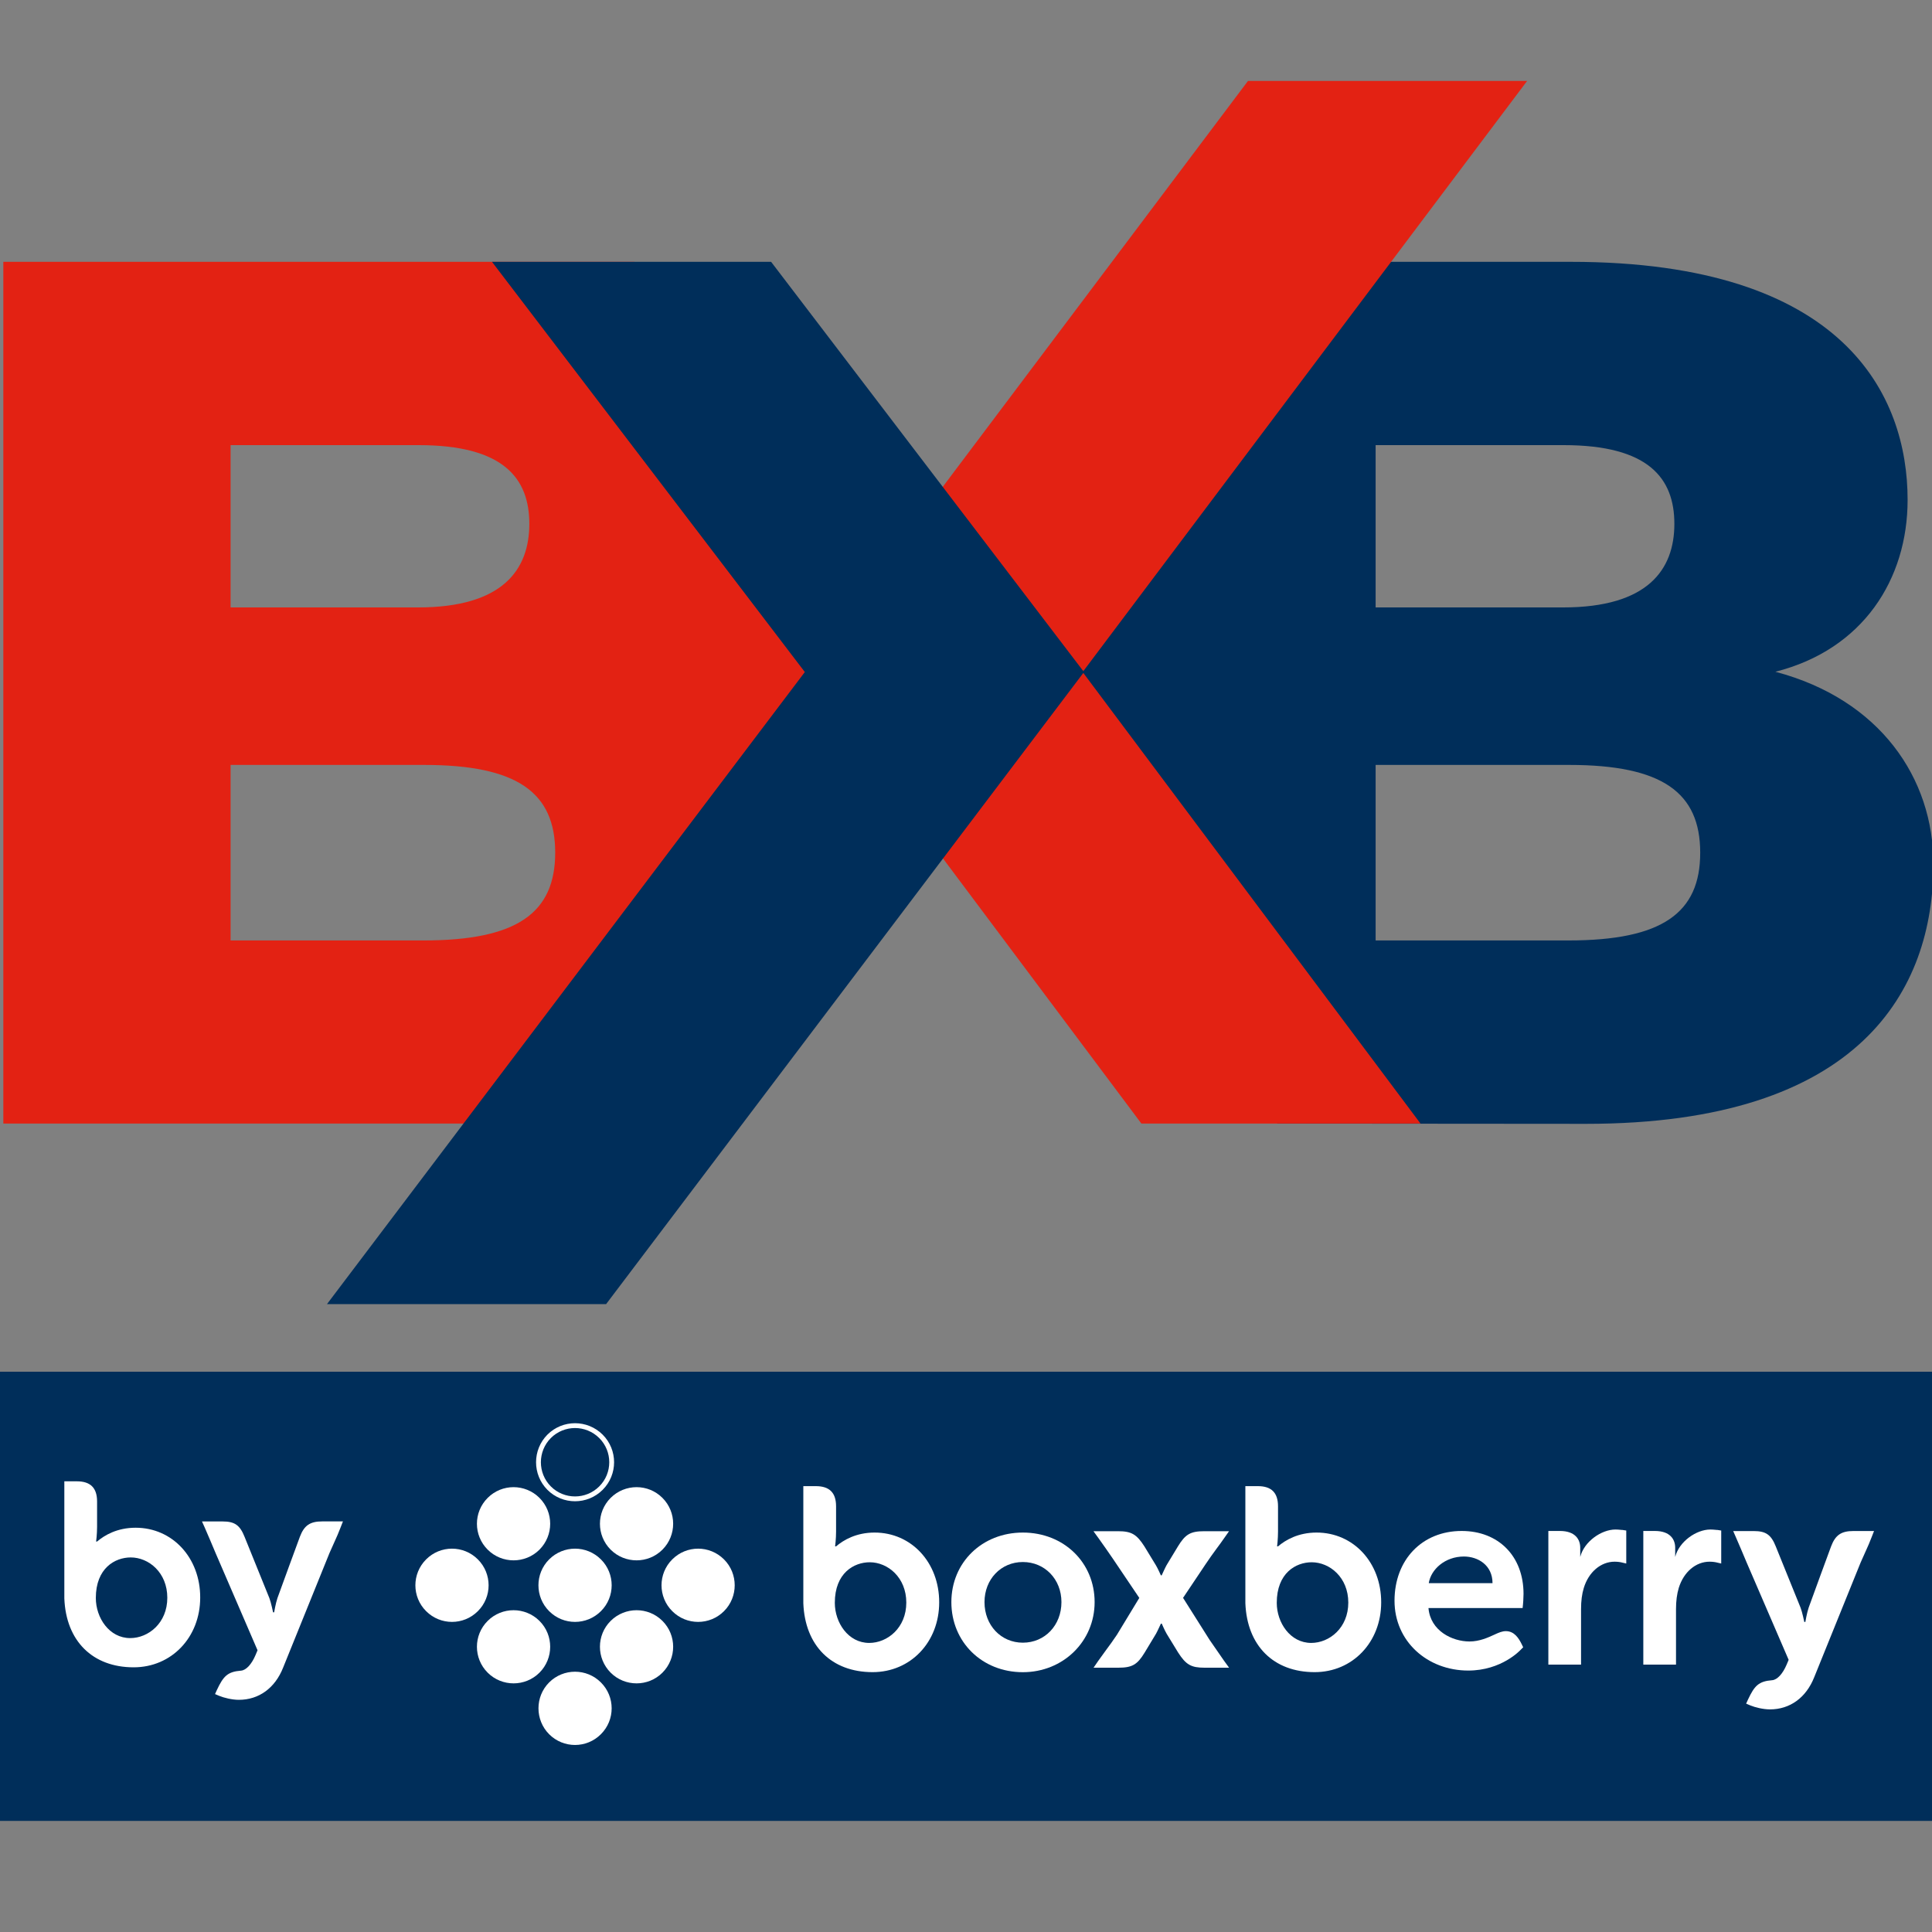
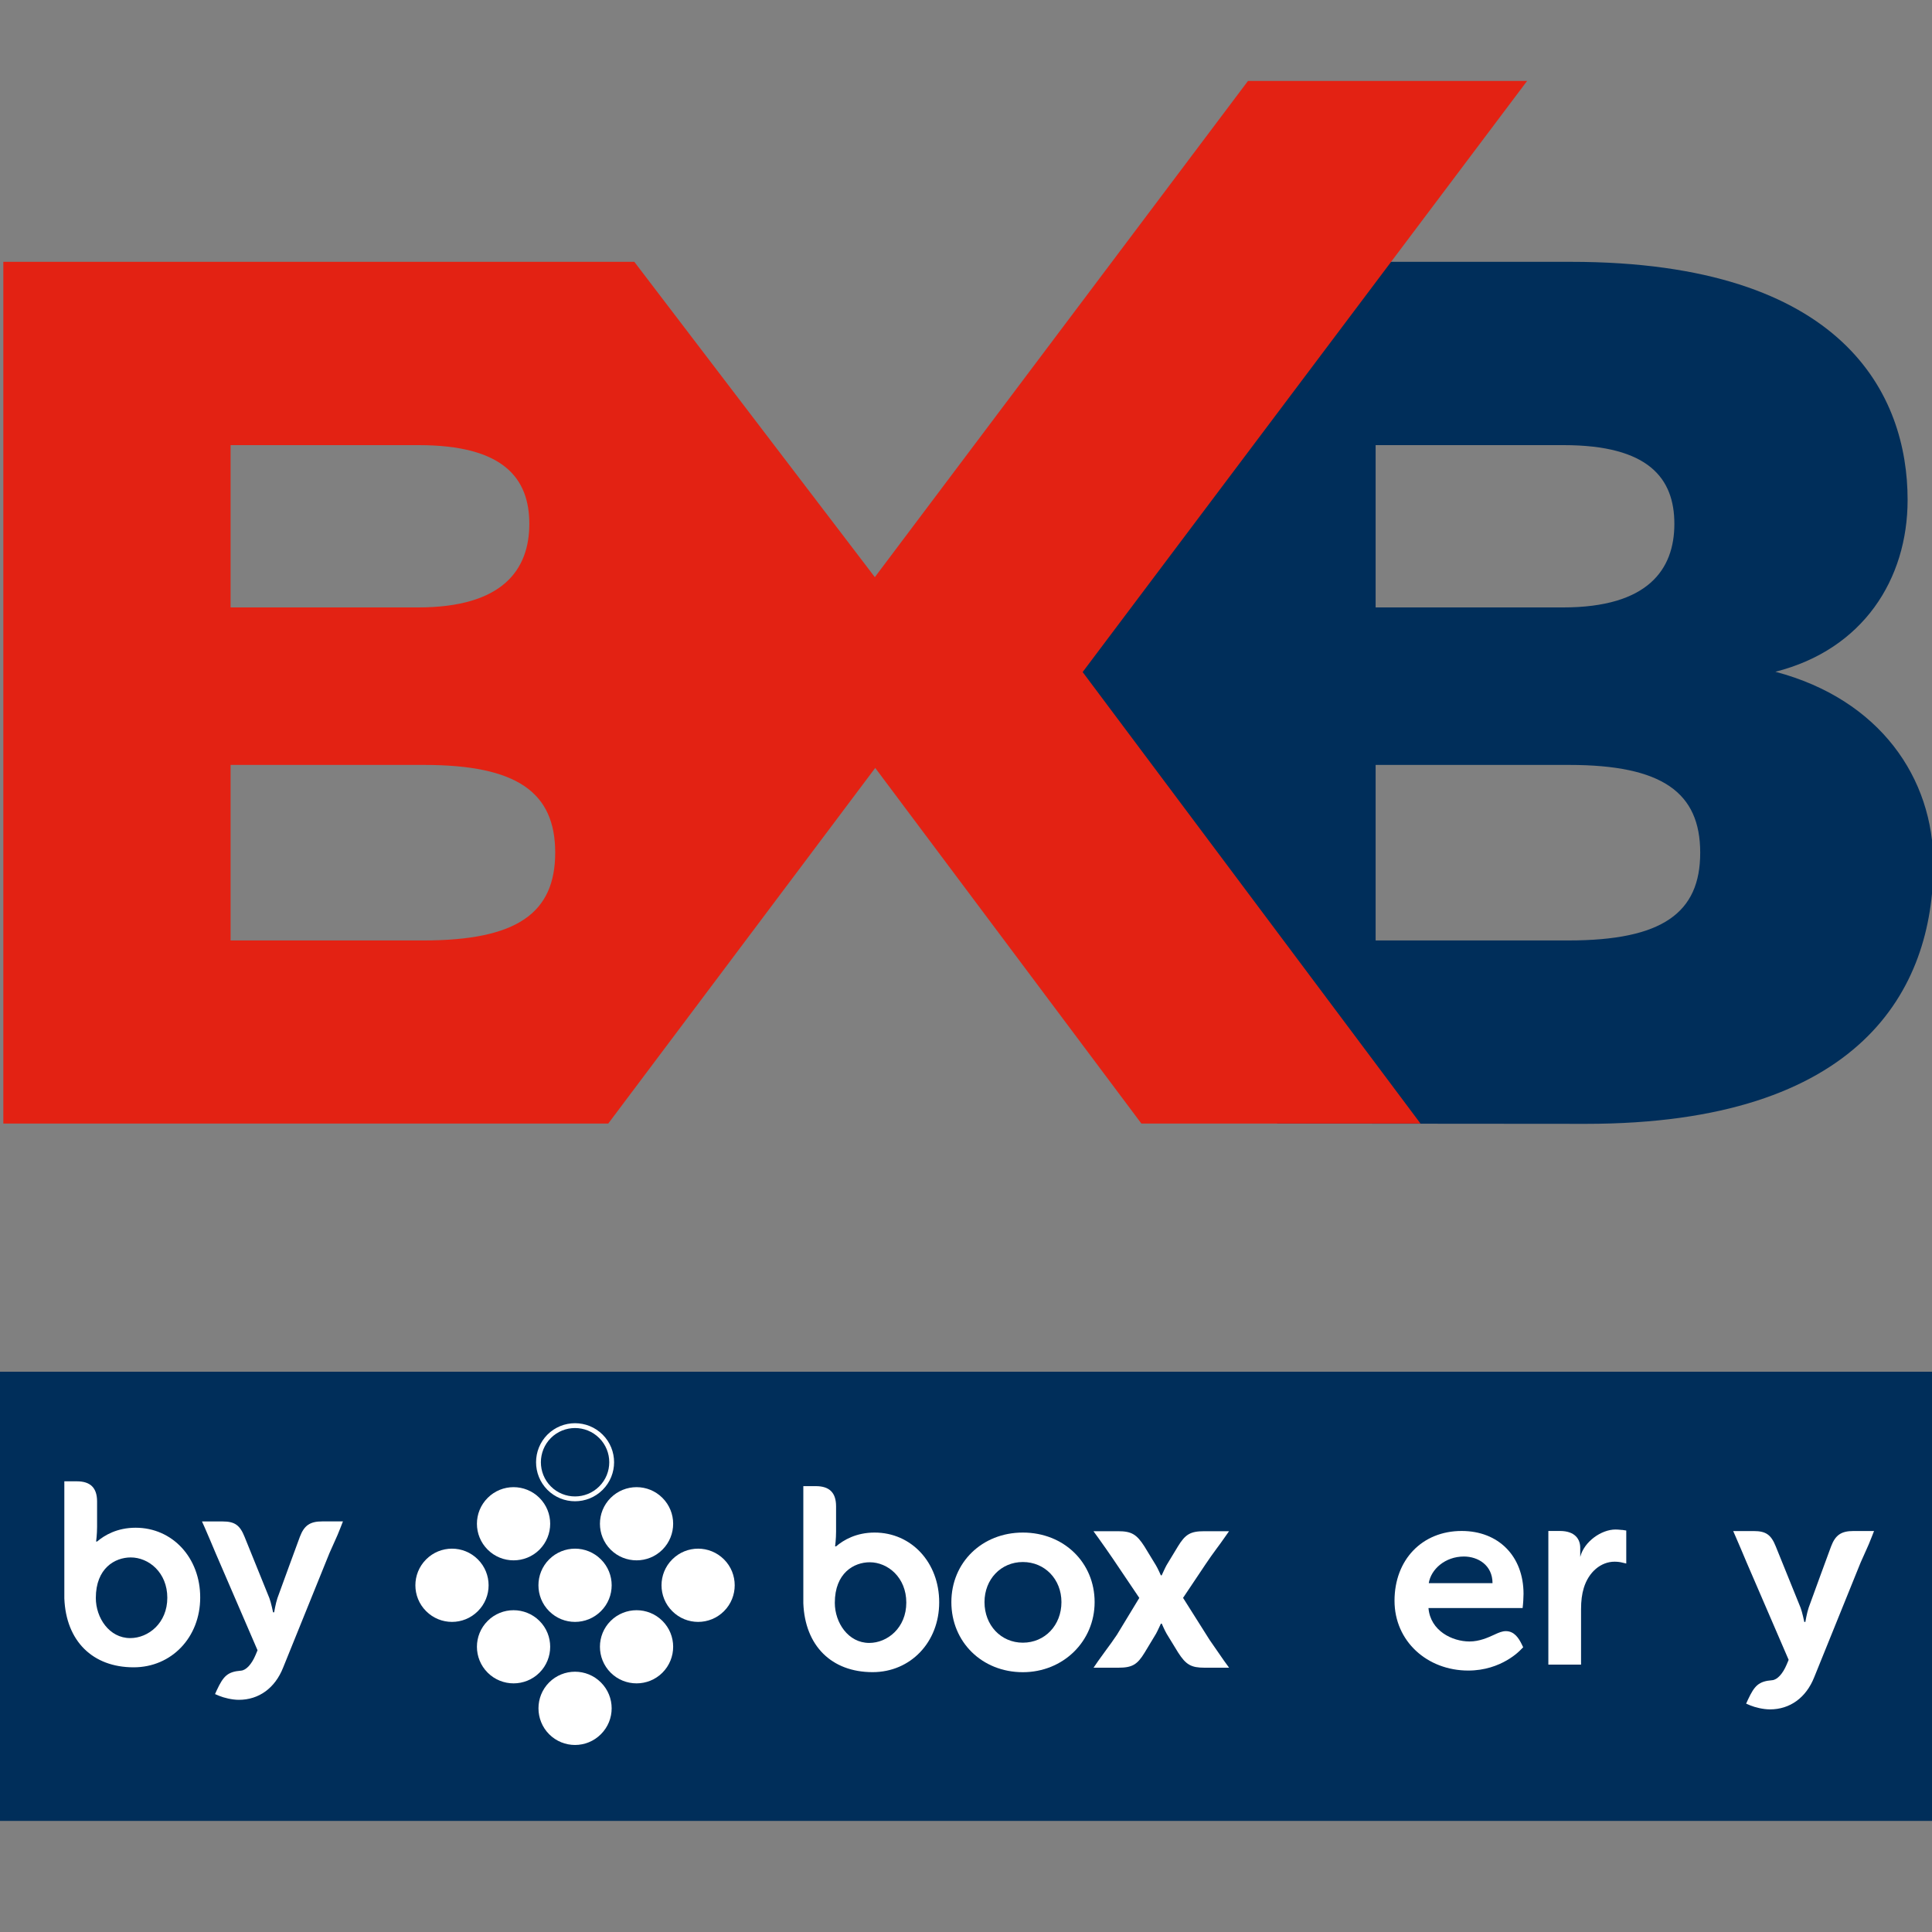
<svg xmlns="http://www.w3.org/2000/svg" version="1.1" id="Слой_1" x="0px" y="0px" viewBox="0 0 400 400" style="enable-background:new 0 0 400 400;" xml:space="preserve">
  <rect x="0" y="0" width="400" height="400" fill="#808080" stroke="none" />
  <style type="text/css">
	.st0{fill:#002E5A;}
	.st1{fill:#E32213;}
	.st2{fill:#FFFFFF;}
	.st3{fill-rule:evenodd;clip-rule:evenodd;fill:none;stroke:#FFFFFF;stroke-miterlimit:10;}
</style>
  <rect x="0" y="284" class="st0" width="400" height="93" />
  <g>
    <path class="st0" d="M367.57,139.08c18.17-4.6,27.38-19.17,27.38-35.59c0-21.53-12.94-49.28-69.7-49.28l-66.51,0l-62.64,84.94   l68.37,93.48l63.89,0.05c57,0,71.93-27.88,71.93-53.76C400.31,161.11,389.23,144.81,367.57,139.08 M284.81,92.16h38.95   c17.55,0,22.9,6.85,22.9,16.3c0,9.46-5.47,17.3-23.02,17.3h-38.83V92.16z M324.76,194.71h-39.95v-36.34h40.07   c19.29,0,27.13,5.72,27.13,18.17C352.02,188.99,344.18,194.71,324.76,194.71" />
    <path class="st1" d="M131.33,54.21H0.69v178.41h125.24l70.18-93.48L131.33,54.21z M47.74,92.16h38.95c17.55,0,22.9,6.85,22.9,16.3   c0,9.46-5.47,17.3-23.02,17.3H47.74V92.16z M87.69,194.71H47.74v-36.34h40.08c19.29,0,27.13,5.72,27.13,18.17   C114.94,188.99,107.1,194.71,87.69,194.71" />
    <polygon class="st1" points="316.17,16.76 258.38,16.76 166.35,139.14 236.31,232.62 294.1,232.62 224.15,139.14  " />
-     <polygon class="st0" points="67.7,270 125.49,270 224.43,139.14 159.65,54.21 101.86,54.21 166.63,139.14  " />
  </g>
  <g>
    <path class="st2" d="M388,316.98l-0.48,1.23c-0.46,1.22-0.8,1.94-1.24,2.93c-0.28,0.61-0.61,1.33-1.06,2.37l-9.61,23.75   c-1.68,4.23-5.02,6.65-9.16,6.65c-1.43,0-3.11-0.43-4.06-0.82l-0.87-0.37l0.39-0.86c1.34-2.85,2.2-3.77,4.99-3.99   c1.05-0.08,2.2-1.32,3.01-3.24l0.41-0.98l-8.69-20.14c-0.46-1.08-0.81-1.91-1.16-2.75c-0.34-0.78-0.66-1.55-1.08-2.51l-0.55-1.26   h4.28c2.48,0,3.57,0.76,4.53,3.17c0,0,4.78,11.84,5.14,12.7c0.34,0.87,0.77,2.95,0.77,2.95l0.22-0.01c0,0,0.31-1.86,0.68-2.94   c0.37-1.08,4.64-12.68,4.64-12.68c0.89-2.37,2.11-3.2,4.64-3.2H388z" />
    <path class="st2" d="M71,315l-0.48,1.23c-0.46,1.22-0.8,1.94-1.24,2.93c-0.28,0.61-0.61,1.33-1.06,2.37l-9.61,23.75   c-1.68,4.23-5.02,6.65-9.16,6.65c-1.43,0-3.11-0.43-4.06-0.82l-0.87-0.37l0.39-0.86c1.34-2.85,2.2-3.77,4.99-3.99   c1.05-0.08,2.2-1.32,3.01-3.24l0.41-0.98l-8.69-20.14c-0.46-1.08-0.81-1.91-1.16-2.75c-0.34-0.78-0.66-1.55-1.08-2.51L41.82,315   h4.28c2.48,0,3.57,0.76,4.53,3.17c0,0,4.78,11.84,5.14,12.7c0.34,0.87,0.77,2.95,0.77,2.95l0.22-0.01c0,0,0.31-1.86,0.68-2.94   c0.37-1.08,4.64-12.68,4.64-12.68c0.89-2.37,2.11-3.2,4.64-3.2H71z" />
    <path class="st2" d="M334.46,316.67c-2.91,0-6.49,2.49-7.29,5.68c0-0.04,0-1.55,0-1.91c0-1.69-1.01-3.47-4.21-3.47h-2.39v27.67   h6.77v-11.48c0-1.7,0.18-3.14,0.57-4.4c1.01-3.3,3.53-5.43,6.39-5.43c0.7,0,1.28,0.12,1.28,0.12l1.12,0.26v-6.83l-0.77-0.12   C335.9,316.79,335.19,316.67,334.46,316.67" />
-     <path class="st2" d="M354.11,316.67c-2.91,0-6.48,2.49-7.28,5.68c0-0.04,0-1.55,0-1.91c0-1.69-1.01-3.47-4.21-3.47h-2.39v27.67   h6.77v-11.48c0-1.7,0.19-3.14,0.57-4.4c1.02-3.3,3.52-5.43,6.39-5.43c0.7,0,1.28,0.12,1.28,0.12l1.12,0.26v-6.83l-0.77-0.12   C355.54,316.79,354.84,316.67,354.11,316.67" />
    <path class="st2" d="M211.77,340.1L211.77,340.1c-4.53,0-7.94-3.61-7.94-8.4c0-4.73,3.41-8.3,7.94-8.3c4.55,0,7.99,3.57,7.99,8.3   C219.76,336.49,216.33,340.1,211.77,340.1 M211.77,317.3c-8.44,0-14.8,6.19-14.8,14.4c0,8.27,6.36,14.51,14.8,14.51   c8.33,0,14.86-6.37,14.86-14.51C226.63,323.5,220.25,317.3,211.77,317.3z" />
    <path class="st2" d="M179.96,340.15L179.96,340.15c-4.35,0-7.12-4.21-7.12-8.3c0-6.19,3.97-8.4,7.23-8.4   c3.73,0,7.57,3.13,7.57,8.35C187.64,337.03,183.73,340.15,179.96,340.15 M181.08,317.3c-3.83,0-6.45,1.55-7.98,2.86h-0.2   c0,0,0.2-1.51,0.2-3.06c0-1.54,0-5.23,0-5.23c0-2.82-1.37-4.18-4.19-4.18h-2.59v24.24c0.34,8.8,5.83,14.27,14.35,14.27   c7.85,0,13.78-6.21,13.78-14.45C194.46,323.52,188.71,317.3,181.08,317.3z" />
    <path class="st2" d="M26.96,339.15L26.96,339.15c-4.35,0-7.12-4.21-7.12-8.3c0-6.19,3.97-8.4,7.23-8.4c3.73,0,7.57,3.13,7.57,8.35   C34.64,336.03,30.73,339.15,26.96,339.15 M28.08,316.3c-3.83,0-6.45,1.55-7.98,2.86h-0.2c0,0,0.2-1.51,0.2-3.06   c0-1.54,0-5.23,0-5.23c0-2.82-1.37-4.18-4.19-4.18h-2.59v24.24c0.34,8.8,5.83,14.27,14.35,14.27c7.85,0,13.78-6.21,13.78-14.45   C41.46,322.52,35.71,316.3,28.08,316.3z" />
-     <path class="st2" d="M271.47,340.15L271.47,340.15c-4.35,0-7.13-4.21-7.13-8.3c0-6.19,3.97-8.4,7.23-8.4   c3.73,0,7.58,3.13,7.58,8.35C279.15,337.03,275.25,340.15,271.47,340.15 M272.59,317.3c-3.83,0-6.45,1.55-7.99,2.86h-0.19   c0,0,0.19-1.51,0.19-3.06c0-1.54,0-5.23,0-5.23c0-2.82-1.36-4.18-4.17-4.18h-2.59v24.24c0.34,8.8,5.84,14.27,14.34,14.27   c7.86,0,13.78-6.21,13.78-14.45C285.97,323.52,280.22,317.3,272.59,317.3z" />
    <path class="st2" d="M250.44,339.53l-5.5-8.71l4.68-6.99c0.85-1.28,1.52-2.19,2.23-3.16c0.52-0.69,1.03-1.4,1.62-2.24l0.99-1.41   h-5.11c-2.87,0-3.94,0.62-5.48,3.16c0,0-2.06,3.4-2.35,3.88c-0.27,0.47-0.98,2.05-1,2.09h-0.18c0,0-0.64-1.46-1.03-2.09   c-0.38-0.63-2.37-3.89-2.37-3.89c-1.62-2.53-2.7-3.15-5.46-3.15h-5.09l1.03,1.42c1.24,1.73,1.94,2.75,3,4.29l5.46,8.1l-4.63,7.63   c-0.85,1.26-1.52,2.19-2.24,3.15c-0.51,0.71-1.03,1.4-1.62,2.24l-0.98,1.43h5.11c2.87,0,3.94-0.61,5.48-3.15   c0,0,2.06-3.4,2.34-3.88c0.27-0.47,0.99-2.06,1.01-2.09h0.18c0,0,0.63,1.45,1.01,2.09c0.39,0.63,2.38,3.89,2.38,3.89   c1.62,2.53,2.7,3.14,5.46,3.14h5.09l-1.04-1.43C252.21,342.11,251.5,341.08,250.44,339.53" />
    <path class="st2" d="M303.09,322.26L303.09,322.26c2.89,0,5.92,1.77,5.92,5.52h-13.2C296.26,324.9,299.2,322.26,303.09,322.26    M311.77,337.71c-0.77,0-1.48,0.32-2.17,0.63l-0.1,0.05c-1.44,0.66-3.19,1.46-5.26,1.46c-3.53,0-8.09-2.17-8.49-6.92   c0,0,19.27,0,19.49,0c0.12-0.91,0.19-2.23,0.19-2.94c0-7.79-5.17-13.02-12.81-13.02c-8.18,0-13.9,5.95-13.9,14.45   c0,8.38,6.77,14.45,15.27,14.45c6.89,0,10.75-4.19,10.91-4.36l0.46-0.46l-0.28-0.58C314.46,339.2,313.54,337.71,311.77,337.71z" />
    <path class="st2" d="M113.69,348.33c2.96-2.96,7.76-2.96,10.72,0c2.97,2.96,2.97,7.76,0,10.72c-2.96,2.97-7.76,2.97-10.72,0   C110.75,356.09,110.75,351.28,113.69,348.33" />
    <path class="st2" d="M126.43,335.59c-2.96,2.95-2.96,7.75,0,10.72c2.96,2.95,7.77,2.95,10.72,0c2.96-2.97,2.96-7.77,0-10.72   C134.2,332.64,129.4,332.64,126.43,335.59" />
    <path class="st2" d="M139.18,322.86c-2.96,2.95-2.96,7.76,0,10.71c2.96,2.97,7.76,2.97,10.72,0c2.95-2.95,2.95-7.76,0-10.71   C146.93,319.89,142.14,319.89,139.18,322.86" />
    <path class="st2" d="M100.97,335.59c-2.97,2.95-2.97,7.76,0,10.72c2.96,2.95,7.76,2.95,10.72,0c2.96-2.96,2.96-7.77,0-10.72   C108.72,332.64,103.92,332.64,100.97,335.59" />
    <path class="st2" d="M88.22,322.86c-2.96,2.96-2.96,7.76,0,10.71c2.96,2.97,7.76,2.97,10.72,0c2.96-2.95,2.96-7.75,0-10.71   C95.98,319.89,91.18,319.89,88.22,322.86" />
    <path class="st2" d="M113.69,322.86c-2.95,2.95-2.95,7.76,0,10.71c2.96,2.97,7.76,2.97,10.73,0c2.96-2.95,2.96-7.76,0-10.71   C121.45,319.89,116.66,319.89,113.69,322.86" />
    <path class="st2" d="M100.97,310.12c-2.97,2.96-2.97,7.76,0,10.72c2.96,2.95,7.76,2.95,10.72,0c2.96-2.97,2.96-7.76,0-10.72   C108.72,307.16,103.92,307.16,100.97,310.12" />
    <path class="st2" d="M126.43,310.12c-2.96,2.96-2.96,7.76,0,10.72c2.96,2.95,7.77,2.95,10.72,0c2.96-2.97,2.96-7.76,0-10.72   C134.2,307.16,129.4,307.16,126.43,310.12" />
    <path class="st3" d="M113.69,297.38c2.96-2.96,7.76-2.96,10.73,0c2.96,2.96,2.96,7.76,0,10.72c-2.97,2.96-7.77,2.96-10.73,0   C110.75,305.14,110.75,300.34,113.69,297.38" />
  </g>
</svg>